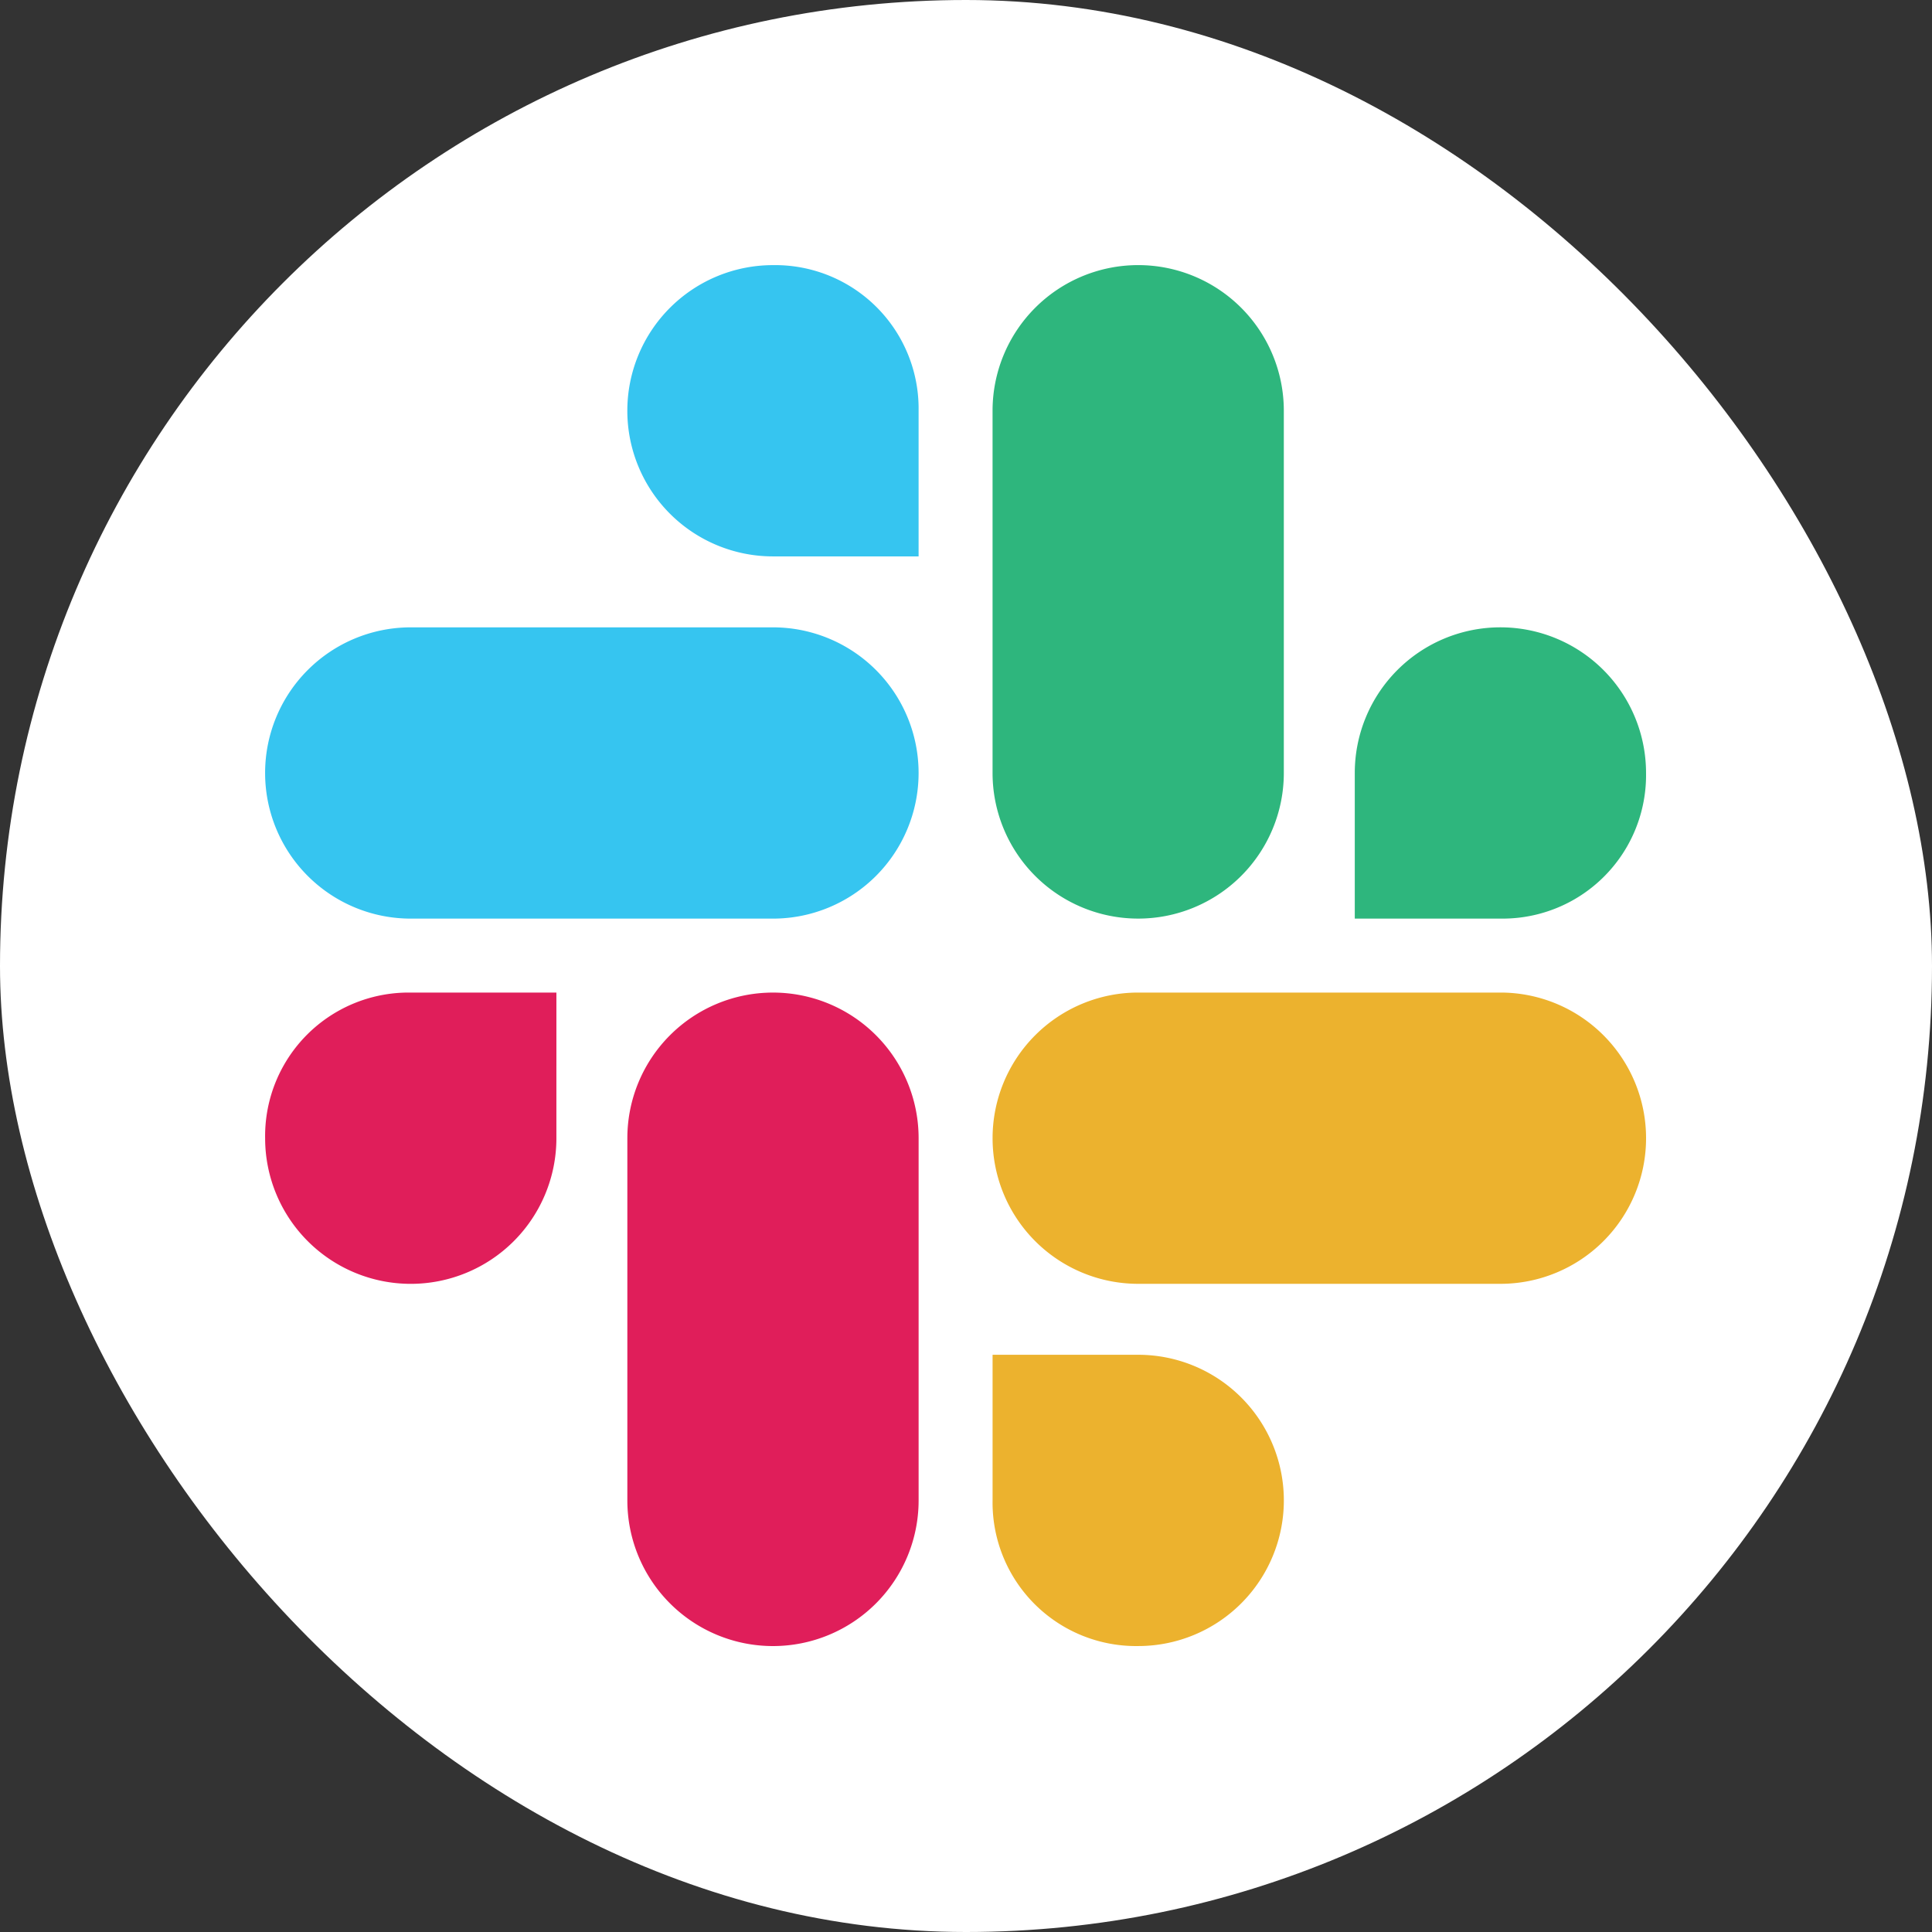
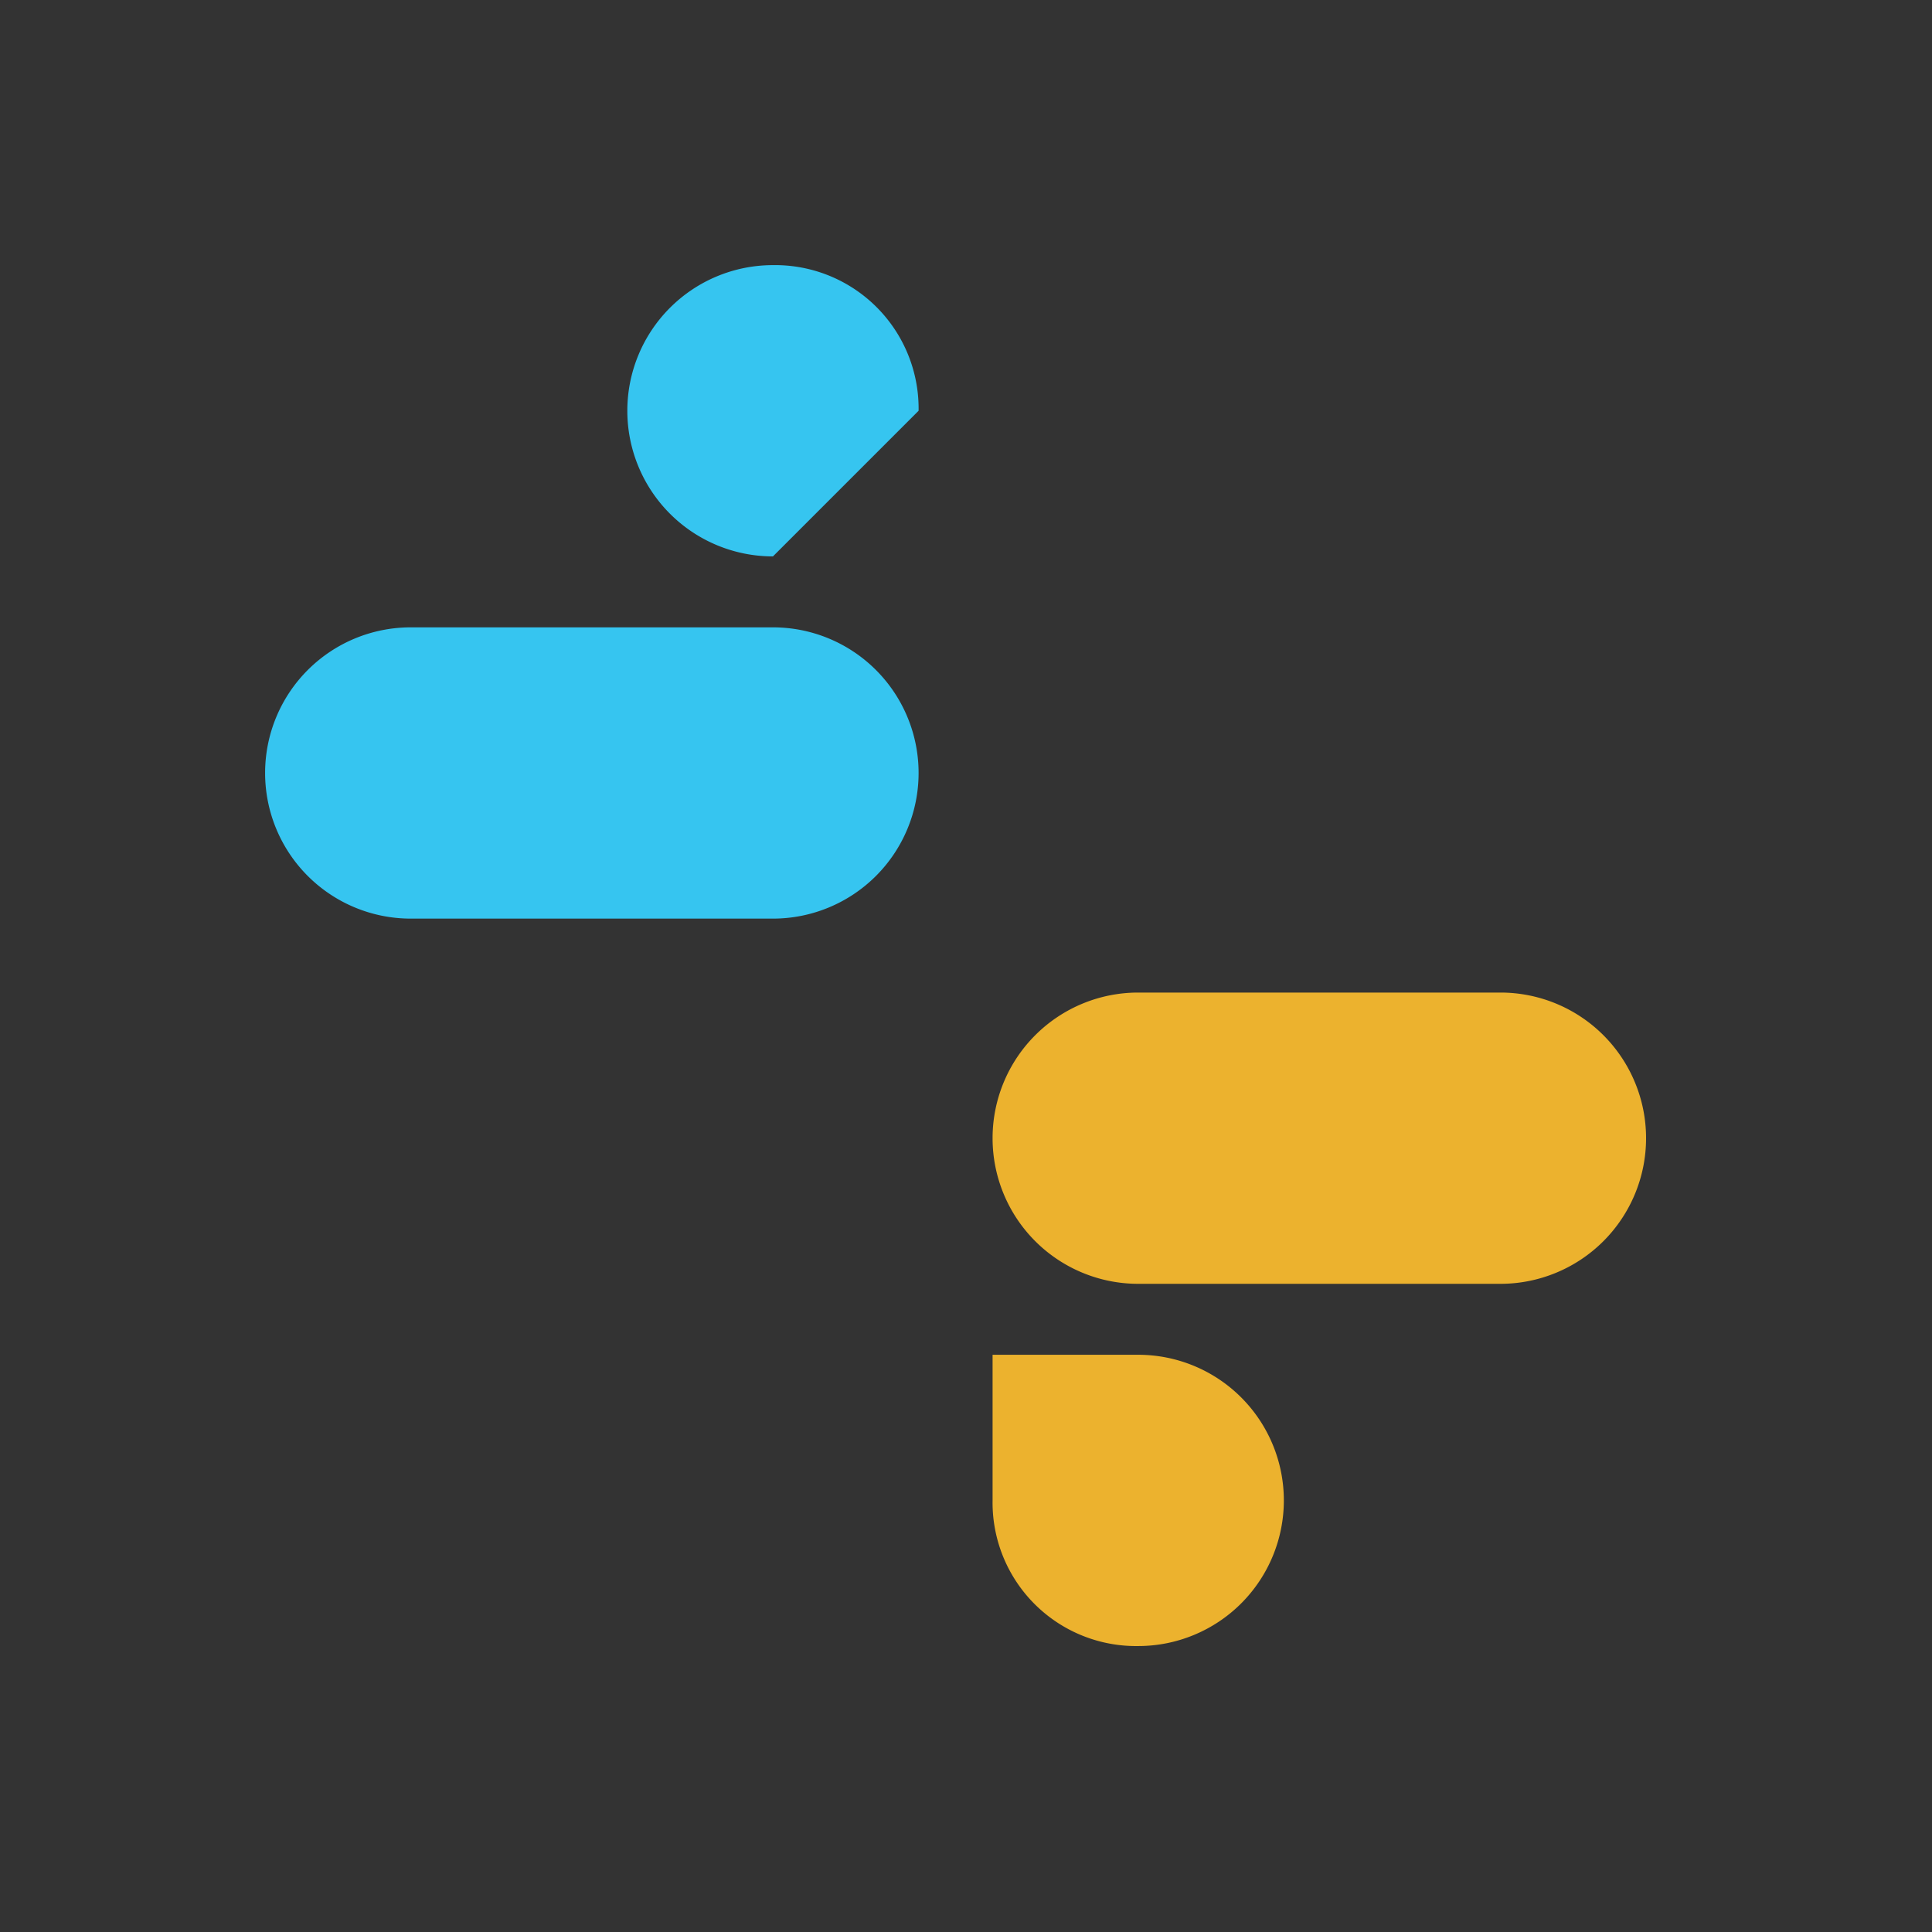
<svg xmlns="http://www.w3.org/2000/svg" id="slack_icon_130829" width="95" height="95" viewBox="0 0 95 95">
  <rect x="0" y="0" width="95" height="95" fill="#333333" stroke="none" />
-   <rect id="Rectangle_8449" data-name="Rectangle 8449" width="95" height="95" rx="47.5" fill="#fff" />
  <g id="Group_17570" data-name="Group 17570" transform="translate(13.037 48.807)">
-     <path id="a" d="M85.322,273.161a7.161,7.161,0,1,1-14.322,0A7.055,7.055,0,0,1,78.161,266h7.161Zm3.489,0a7.161,7.161,0,1,1,14.322,0v17.811a7.161,7.161,0,1,1-14.322,0Z" transform="translate(-71 -266)" fill="#e01e5a" />
-   </g>
-   <path id="Path_29170" data-name="Path 29170" d="M14.322,7.161A7.161,7.161,0,1,1,0,7.161,7.055,7.055,0,0,1,7.161,0h7.161Zm3.489,0a7.161,7.161,0,1,1,14.322,0V24.972a7.161,7.161,0,1,1-14.322,0Z" transform="translate(45.169 13.037) rotate(90)" fill="#36c5f0" />
-   <path id="Path_29171" data-name="Path 29171" d="M14.322,7.161A7.161,7.161,0,1,1,0,7.161,7.055,7.055,0,0,1,7.161,0h7.161Zm3.489,0a7.161,7.161,0,1,1,14.322,0V24.972a7.161,7.161,0,1,1-14.322,0Z" transform="translate(80.939 45.169) rotate(180)" fill="#2eb67d" />
+     </g>
+   <path id="Path_29170" data-name="Path 29170" d="M14.322,7.161A7.161,7.161,0,1,1,0,7.161,7.055,7.055,0,0,1,7.161,0Zm3.489,0a7.161,7.161,0,1,1,14.322,0V24.972a7.161,7.161,0,1,1-14.322,0Z" transform="translate(45.169 13.037) rotate(90)" fill="#36c5f0" />
  <path id="Path_29172" data-name="Path 29172" d="M14.322,7.161A7.161,7.161,0,1,1,0,7.161,7.055,7.055,0,0,1,7.161,0h7.161Zm3.489,0a7.161,7.161,0,1,1,14.322,0V24.972a7.161,7.161,0,1,1-14.322,0Z" transform="translate(48.807 80.939) rotate(-90)" fill="#ecb22e" />
</svg>